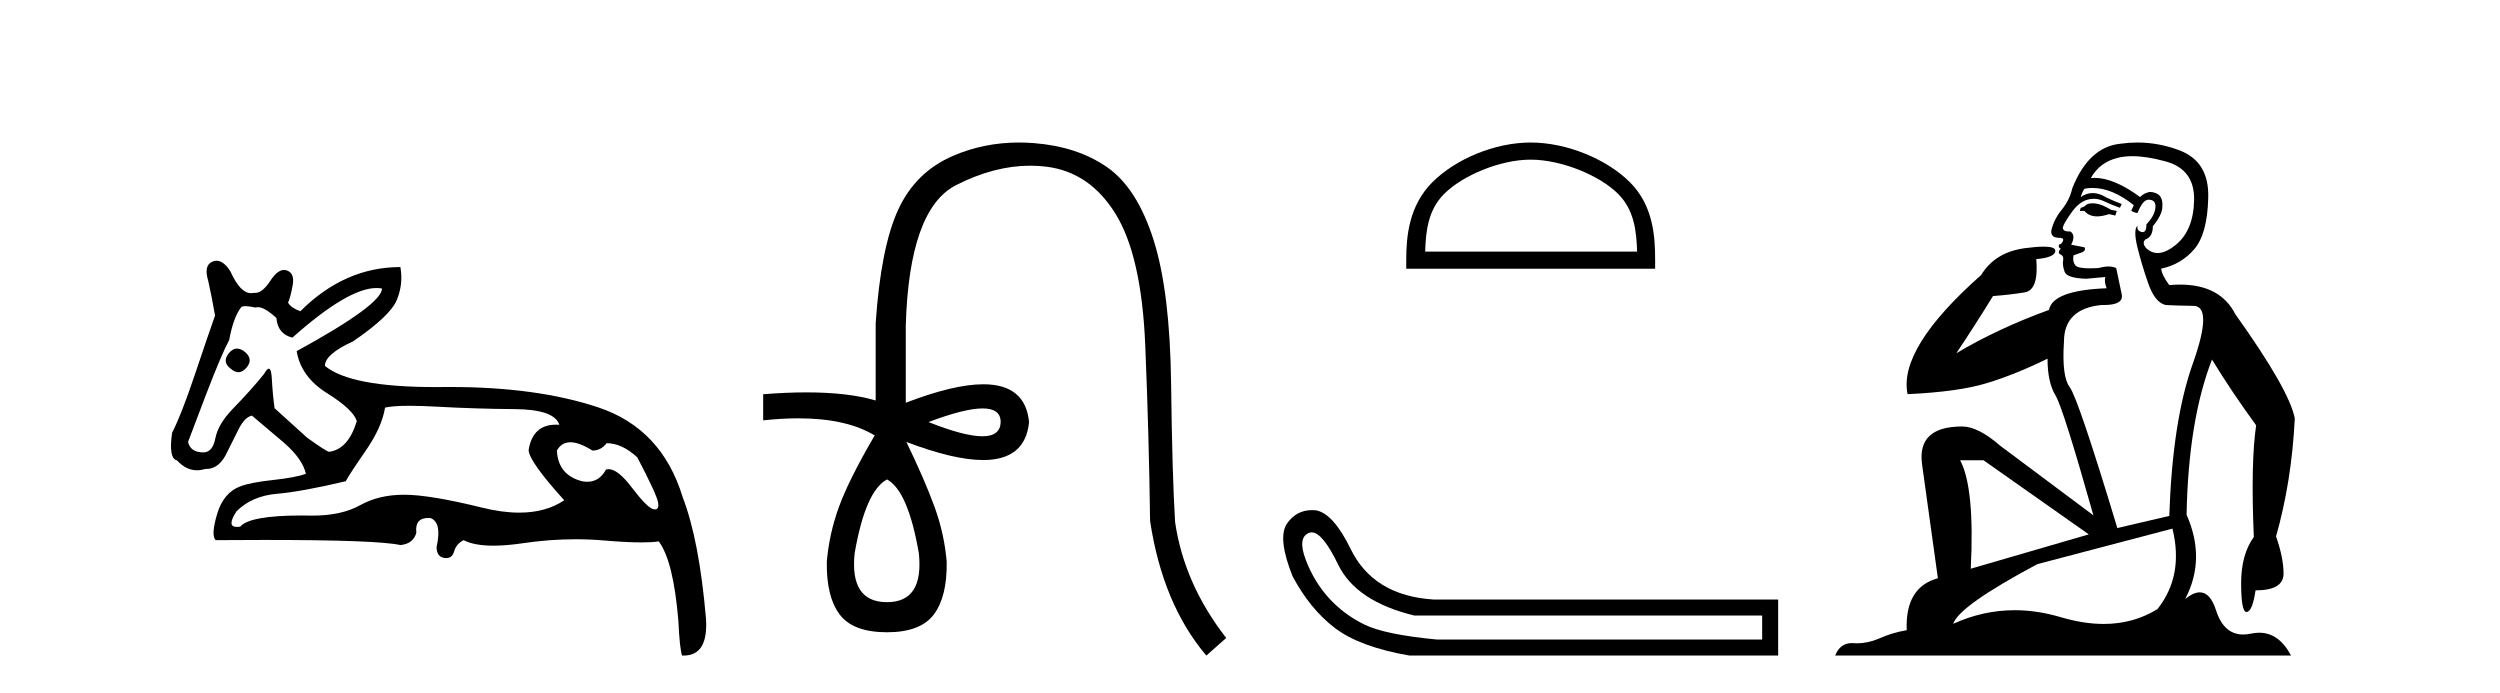
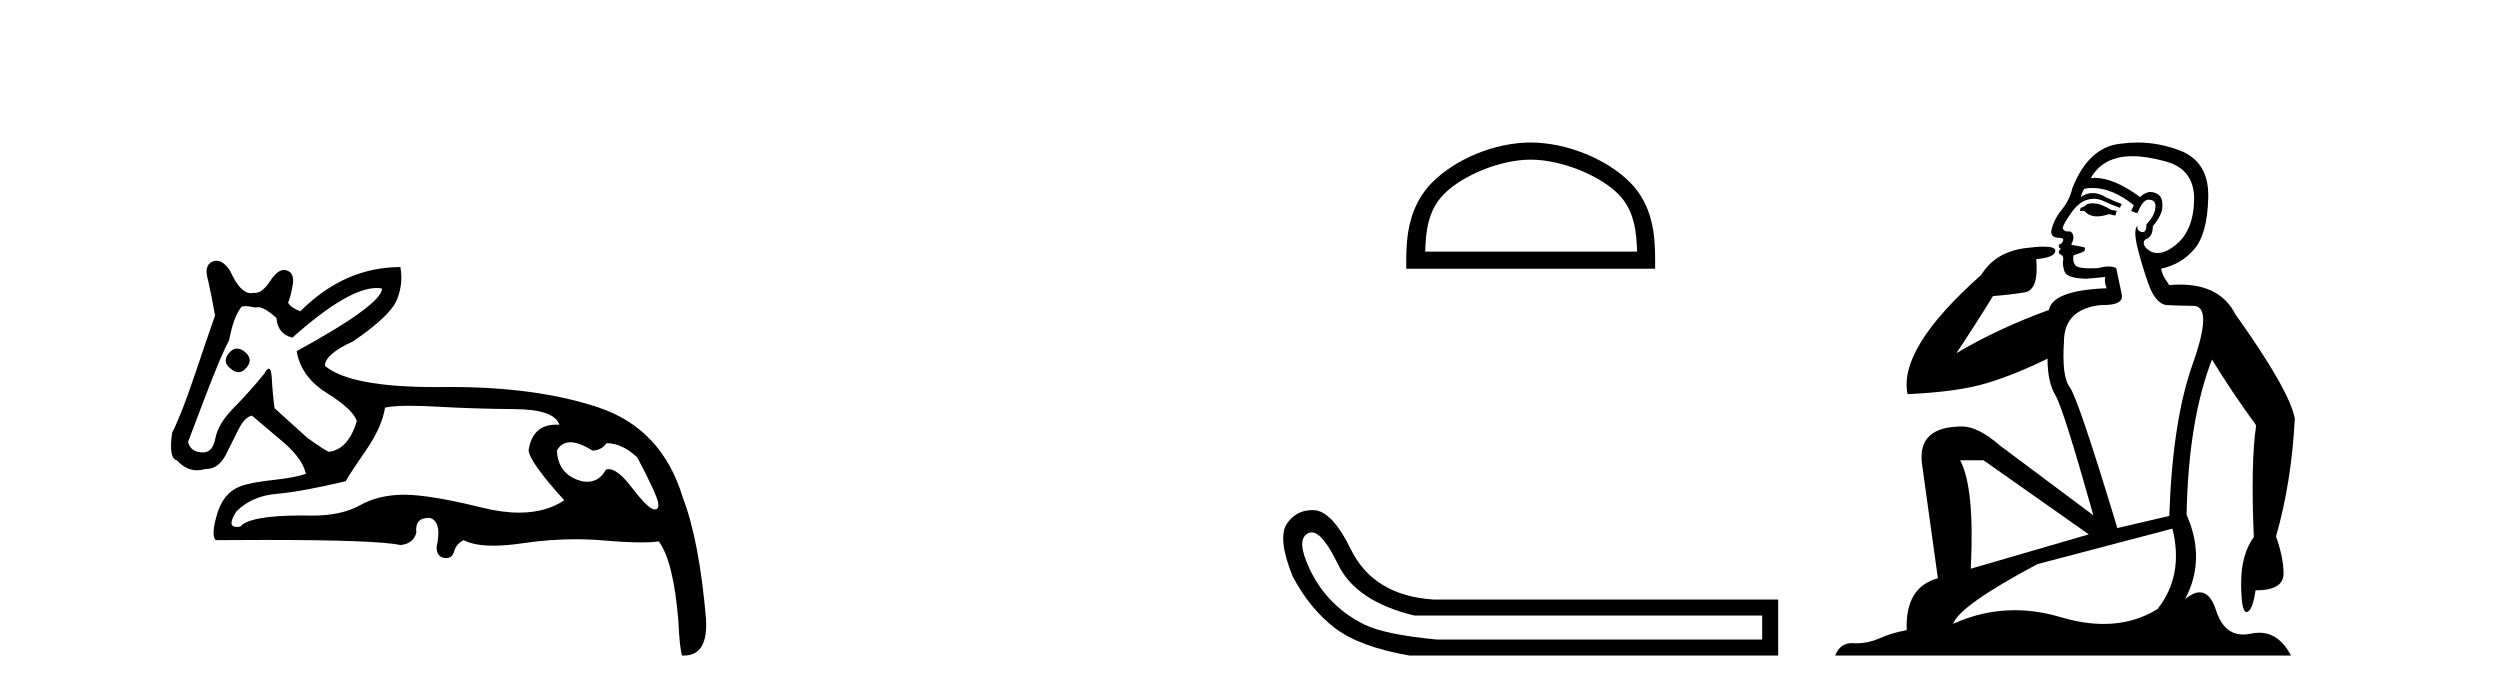
<svg xmlns="http://www.w3.org/2000/svg" width="148.0" height="41.0">
  <path d="M 14.034 20.636 Q 13.763 20.636 13.53 20.932 Q 13.131 21.441 13.675 21.841 Q 13.902 22.034 14.113 22.034 Q 14.378 22.034 14.62 21.732 Q 15.02 21.223 14.438 20.787 Q 14.227 20.636 14.034 20.636 ZM 22.289 17.051 Q 22.459 17.051 22.613 17.081 Q 22.613 18.026 17.563 20.787 Q 17.817 22.313 19.361 23.276 Q 20.905 24.238 21.123 24.929 Q 20.615 26.6 19.488 26.745 Q 19.343 26.745 18.181 25.91 L 16.255 24.166 Q 16.146 23.403 16.091 22.404 Q 16.06 21.825 15.913 21.825 Q 15.806 21.825 15.637 22.131 Q 14.911 23.04 13.748 24.238 Q 12.913 25.11 12.749 25.946 Q 12.586 26.782 12.041 26.782 Q 11.278 26.782 11.132 26.164 Q 11.169 26.091 12.222 23.294 Q 13.131 20.932 13.567 20.133 Q 13.821 18.752 14.293 18.171 Q 14.371 18.124 14.536 18.124 Q 14.755 18.124 15.129 18.208 Q 15.193 18.184 15.268 18.184 Q 15.662 18.184 16.364 18.825 Q 16.437 19.77 17.309 19.988 Q 20.608 17.051 22.289 17.051 ZM 33.766 26.182 Q 34.293 26.182 35.074 26.673 Q 35.583 26.673 35.91 26.237 Q 36.818 26.237 37.726 27.072 Q 38.889 29.288 38.962 29.761 Q 39.023 30.157 38.777 30.157 Q 38.73 30.157 38.671 30.142 Q 38.308 30.051 37.381 28.834 Q 36.575 27.775 36.03 27.775 Q 35.949 27.775 35.874 27.799 Q 35.483 28.52 34.768 28.52 Q 34.62 28.52 34.457 28.489 Q 33.04 28.126 32.967 26.673 Q 33.24 26.182 33.766 26.182 ZM 24.244 24.023 Q 24.929 24.023 25.864 24.075 Q 28.135 24.202 30.478 24.22 Q 32.822 24.238 33.112 25.147 Q 33.013 25.14 32.918 25.14 Q 31.534 25.14 31.296 26.636 Q 31.296 27.29 33.403 29.615 Q 32.315 30.348 30.739 30.348 Q 29.736 30.348 28.535 30.051 Q 25.447 29.288 23.921 29.288 Q 22.431 29.288 21.323 29.906 Q 20.215 30.524 18.507 30.524 Q 18.174 30.517 17.866 30.517 Q 14.782 30.517 14.22 31.178 Q 14.11 31.195 14.024 31.195 Q 13.396 31.195 14.002 30.269 Q 14.911 29.361 16.382 29.234 Q 17.854 29.107 20.469 28.489 Q 20.651 28.126 21.632 26.709 Q 22.613 25.292 22.795 24.129 Q 23.265 24.023 24.244 24.023 ZM 12.817 15.436 Q 12.702 15.436 12.586 15.483 Q 12.041 15.701 12.331 16.645 Q 12.549 17.626 12.731 18.68 Q 12.331 19.806 11.532 22.186 Q 10.733 24.565 10.188 25.619 Q 9.97 27.145 10.478 27.254 Q 11.011 27.84 11.661 27.84 Q 11.898 27.84 12.15 27.763 Q 12.177 27.764 12.205 27.764 Q 13.001 27.764 13.458 26.745 Q 13.784 26.091 14.13 25.401 Q 14.475 24.711 14.911 24.602 Q 14.947 24.638 16.8 26.2 Q 17.926 27.181 18.108 28.053 Q 17.49 28.271 16.164 28.416 Q 14.838 28.562 14.257 28.78 Q 13.24 29.143 12.858 30.415 Q 12.477 31.686 12.767 31.977 Q 14.323 31.965 15.665 31.965 Q 22.371 31.965 23.703 32.268 Q 24.466 32.195 24.647 31.541 Q 24.546 30.664 25.353 30.664 Q 25.416 30.664 25.483 30.669 Q 26.173 30.923 25.846 32.377 Q 25.846 32.958 26.3 33.03 Q 26.363 33.04 26.419 33.04 Q 26.772 33.04 26.882 32.649 Q 27.009 32.195 27.445 31.977 Q 28.077 32.304 29.213 32.304 Q 29.97 32.304 30.951 32.159 Q 32.533 31.924 34.07 31.924 Q 34.915 31.924 35.746 31.995 Q 37.103 32.111 37.979 32.111 Q 38.616 32.111 38.998 32.05 Q 39.87 33.212 40.161 36.773 Q 40.233 38.371 40.379 38.807 Q 40.427 38.809 40.475 38.809 Q 41.936 38.809 41.795 36.627 Q 41.396 31.977 40.415 29.434 Q 39.18 25.365 35.401 24.111 Q 31.78 22.91 26.658 22.91 Q 26.435 22.91 26.21 22.912 Q 25.993 22.915 25.783 22.915 Q 20.734 22.915 19.234 21.659 Q 19.234 20.969 20.905 20.206 Q 23.085 18.716 23.485 17.772 Q 23.884 16.827 23.703 15.81 Q 20.397 15.81 17.781 18.426 Q 17.2 18.208 17.054 17.917 Q 17.2 17.59 17.327 16.881 Q 17.454 16.173 16.982 16.01 Q 16.9 15.981 16.817 15.981 Q 16.421 15.981 16.001 16.627 Q 15.535 17.342 15.1 17.342 Q 15.06 17.342 15.02 17.336 Q 14.939 17.356 14.859 17.356 Q 14.22 17.356 13.639 16.064 Q 13.24 15.436 12.817 15.436 Z" style="fill:#000000;stroke:none" />
-   <path d="M 58.171 24.179 Q 59.239 24.179 59.239 24.986 Q 59.222 25.827 58.154 25.827 Q 57.087 25.827 54.968 24.986 Q 57.103 24.179 58.171 24.179 ZM 52.512 28.383 Q 53.757 29.056 54.396 32.755 Q 54.699 35.648 52.512 35.648 Q 50.293 35.648 50.595 32.755 Q 51.234 29.056 52.512 28.383 ZM 60.322 8.437 Q 58.248 8.437 56.414 9.229 Q 54.194 10.187 53.168 12.424 Q 52.142 14.66 51.84 19.134 L 51.84 23.708 Q 50.222 23.229 47.74 23.229 Q 46.558 23.229 45.18 23.338 L 45.18 24.885 Q 46.293 24.765 47.269 24.765 Q 50.126 24.765 51.806 25.793 L 51.773 25.793 Q 50.259 28.383 49.67 29.997 Q 49.082 31.612 48.947 33.26 Q 48.914 35.311 49.704 36.371 Q 50.494 37.43 52.512 37.43 Q 54.497 37.43 55.287 36.371 Q 56.078 35.311 56.044 33.26 Q 55.909 31.612 55.321 29.997 Q 54.732 28.383 53.656 26.163 L 53.656 26.163 Q 56.472 27.234 58.199 27.234 Q 60.702 27.234 60.921 24.986 Q 60.703 22.749 58.214 22.749 Q 56.473 22.749 53.622 23.842 L 53.622 19.268 Q 53.824 12.373 56.599 10.961 Q 58.862 9.809 60.991 9.809 Q 61.472 9.809 61.947 9.868 Q 64.52 10.187 66.05 12.676 Q 67.58 15.165 67.799 20.445 Q 68.018 25.726 68.085 30.838 Q 68.825 35.749 71.414 38.809 L 72.592 37.767 Q 70.103 34.572 69.565 30.905 Q 69.396 28.148 69.329 22.699 Q 69.262 17.25 68.287 14.19 Q 67.311 11.129 65.545 9.901 Q 63.78 8.674 61.207 8.472 Q 60.759 8.437 60.322 8.437 Z" style="fill:#000000;stroke:none" />
  <path d="M 90.617 9.451 C 92.429 9.451 94.697 10.382 95.795 11.48 C 96.755 12.44 96.881 13.713 96.916 14.896 L 84.371 14.896 C 84.406 13.713 84.532 12.44 85.492 11.48 C 86.59 10.382 88.805 9.451 90.617 9.451 ZM 90.617 8.437 C 88.467 8.437 86.154 9.43 84.798 10.786 C 83.407 12.176 83.25 14.007 83.25 15.377 L 83.25 15.911 L 97.984 15.911 L 97.984 15.377 C 97.984 14.007 97.88 12.176 96.489 10.786 C 95.133 9.43 92.767 8.437 90.617 8.437 Z" style="fill:#000000;stroke:none" />
  <path d="M 77.653 31.516 Q 78.296 31.516 79.215 33.417 Q 80.272 35.603 83.733 36.441 L 104.32 36.441 L 104.32 37.862 L 85.081 37.862 Q 81.984 37.57 80.764 36.969 Q 79.543 36.368 78.668 35.402 Q 77.794 34.437 77.302 33.143 Q 76.81 31.85 77.466 31.558 Q 77.556 31.516 77.653 31.516 ZM 77.675 30.199 Q 76.71 30.199 76.154 31.048 Q 75.644 31.923 76.519 34.109 Q 77.539 36.04 79.015 37.17 Q 80.49 38.299 83.442 38.809 L 105.267 38.809 L 105.267 35.494 L 84.899 35.494 Q 81.292 35.275 79.944 32.469 Q 78.923 30.392 77.903 30.21 Q 77.786 30.199 77.675 30.199 Z" style="fill:#000000;stroke:none" />
  <path d="M 123.876 12.036 Q 123.622 12.036 123.502 12.129 Q 123.366 12.266 123.178 12.3 L 123.127 12.488 L 123.4 12.488 Q 123.67 12.81 124.148 12.81 Q 124.456 12.81 124.852 12.676 L 125.227 12.761 L 125.313 12.488 L 124.971 12.419 Q 124.408 12.078 124.032 12.044 Q 123.948 12.036 123.876 12.036 ZM 126.235 9.246 Q 127.074 9.246 128.182 9.55 Q 129.925 10.011 129.891 11.839 Q 129.856 13.649 128.797 14.503 Q 128.204 14.98 127.726 14.98 Q 127.366 14.98 127.072 14.708 Q 126.782 14.401 127.004 14.179 Q 127.448 14.025 127.448 13.393 Q 128.012 12.71 128.012 12.232 Q 128.08 11.395 127.26 11.36 Q 126.884 11.446 126.696 11.668 Q 125.153 10.53 123.994 10.53 Q 123.883 10.53 123.776 10.541 L 123.776 10.541 Q 124.305 9.601 125.364 9.345 Q 125.755 9.246 126.235 9.246 ZM 123.881 11.128 Q 125.048 11.128 126.321 12.146 L 126.167 12.488 Q 126.406 12.607 126.543 12.607 Q 126.85 11.822 127.192 11.822 Q 127.636 11.822 127.602 12.266 Q 127.568 12.761 127.072 13.274 Q 127.072 13.743 126.844 13.743 Q 126.815 13.743 126.782 13.735 Q 126.474 13.649 126.543 13.359 L 126.543 13.359 Q 126.286 13.581 126.526 14.606 Q 126.782 15.648 127.175 16.775 Q 127.568 17.902 128.2 18.056 Q 128.695 18.09 129.856 18.107 Q 131.018 18.124 129.822 21.506 Q 128.609 24.888 128.422 30.542 L 125.347 31.26 Q 123.024 23.573 122.529 22.924 Q 122.05 22.292 122.187 20.225 Q 122.187 18.278 124.408 18.056 Q 124.472 18.058 124.533 18.058 Q 125.75 18.058 125.603 17.407 Q 125.467 16.741 125.279 15.87 Q 125.091 15.776 124.826 15.776 Q 124.561 15.776 124.22 15.87 Q 123.946 15.886 123.727 15.886 Q 123.014 15.886 122.87 15.716 Q 122.682 15.494 122.751 15.118 L 123.28 14.93 Q 123.502 14.811 123.4 14.64 L 122.614 14.486 Q 122.904 13.923 122.563 13.701 Q 122.513 13.704 122.47 13.704 Q 122.119 13.704 122.119 13.461 Q 122.187 13.205 122.614 12.607 Q 123.024 12.01 123.519 11.839 Q 123.733 11.768 123.946 11.768 Q 124.245 11.768 124.544 11.907 Q 125.04 12.146 125.501 12.3 L 125.603 12.078 Q 125.193 11.924 124.715 11.702 Q 124.283 11.429 123.887 11.429 Q 123.516 11.429 123.178 11.668 Q 123.28 11.326 123.4 11.173 Q 123.638 11.128 123.881 11.128 ZM 117.422 27.246 L 123.656 31.635 L 116.67 33.668 Q 116.909 28.851 116.038 27.246 ZM 128.609 31.294 Q 129.293 34.078 127.721 36.059 Q 126.303 36.937 124.538 36.937 Q 123.348 36.937 121.999 36.538 Q 120.609 36.124 119.27 36.124 Q 117.4 36.124 115.628 36.93 Q 115.97 35.871 120.616 33.395 L 128.609 31.294 ZM 126.534 8.437 Q 126.038 8.437 125.535 8.508 Q 123.656 8.696 122.682 11.138 Q 122.529 11.822 122.067 12.402 Q 121.589 12.983 121.436 13.649 Q 121.401 14.076 121.88 14.076 Q 122.341 14.076 121.999 14.452 Q 121.863 14.452 121.88 14.572 Q 121.897 14.708 121.999 14.708 Q 121.777 14.965 121.982 15.067 Q 122.187 15.152 122.136 15.426 Q 122.085 15.682 122.221 16.075 Q 122.341 16.468 123.502 16.502 L 124.63 16.399 L 124.63 16.399 Q 124.561 16.69 124.715 17.065 Q 121.521 17.185 121.299 18.347 Q 118.293 19.44 115.816 20.909 Q 116.858 19.354 117.985 17.527 Q 119.078 17.441 119.881 17.305 Q 120.701 17.151 120.547 15.34 Q 121.675 15.238 121.675 14.845 Q 121.675 14.601 120.982 14.601 Q 120.56 14.601 119.881 14.691 Q 118.105 14.93 117.285 16.28 Q 112.366 20.635 112.929 23.334 Q 115.918 23.197 117.609 22.685 Q 119.3 22.173 121.213 21.233 Q 121.213 22.634 121.692 23.42 Q 122.153 24.205 123.929 30.508 L 118.395 26.374 Q 117.097 25.247 116.158 25.247 Q 113.493 25.247 113.783 27.468 L 114.723 34.232 Q 112.776 34.761 112.878 37.306 Q 111.99 37.46 111.238 37.802 Q 110.589 38.082 109.927 38.082 Q 109.823 38.082 109.718 38.075 Q 109.671 38.072 109.626 38.072 Q 108.931 38.072 108.642 38.809 L 135.63 38.809 Q 134.918 37.457 133.744 37.457 Q 133.509 37.457 133.255 37.511 Q 133.013 37.563 132.795 37.563 Q 131.648 37.563 131.189 36.128 Q 130.849 35.067 130.226 35.067 Q 129.846 35.067 129.361 35.461 Q 130.608 33.104 129.446 30.474 Q 129.549 24.888 130.95 21.284 Q 132.06 23.112 133.563 25.179 Q 133.238 27.399 133.426 31.789 Q 132.675 32.831 132.675 34.522 Q 132.675 36.23 132.993 36.23 Q 132.996 36.23 132.999 36.23 Q 133.341 36.213 133.529 34.949 Q 135.186 34.949 135.186 33.958 Q 135.186 33.019 134.741 31.755 Q 135.664 28.527 135.852 24.769 Q 135.527 23.078 132.333 18.603 Q 131.441 16.848 129.062 16.848 Q 128.754 16.848 128.422 16.878 Q 127.977 16.28 127.943 15.904 Q 129.139 15.648 129.908 14.742 Q 130.676 13.837 130.727 11.719 Q 130.796 9.601 129.071 8.918 Q 127.825 8.437 126.534 8.437 Z" style="fill:#000000;stroke:none" />
</svg>